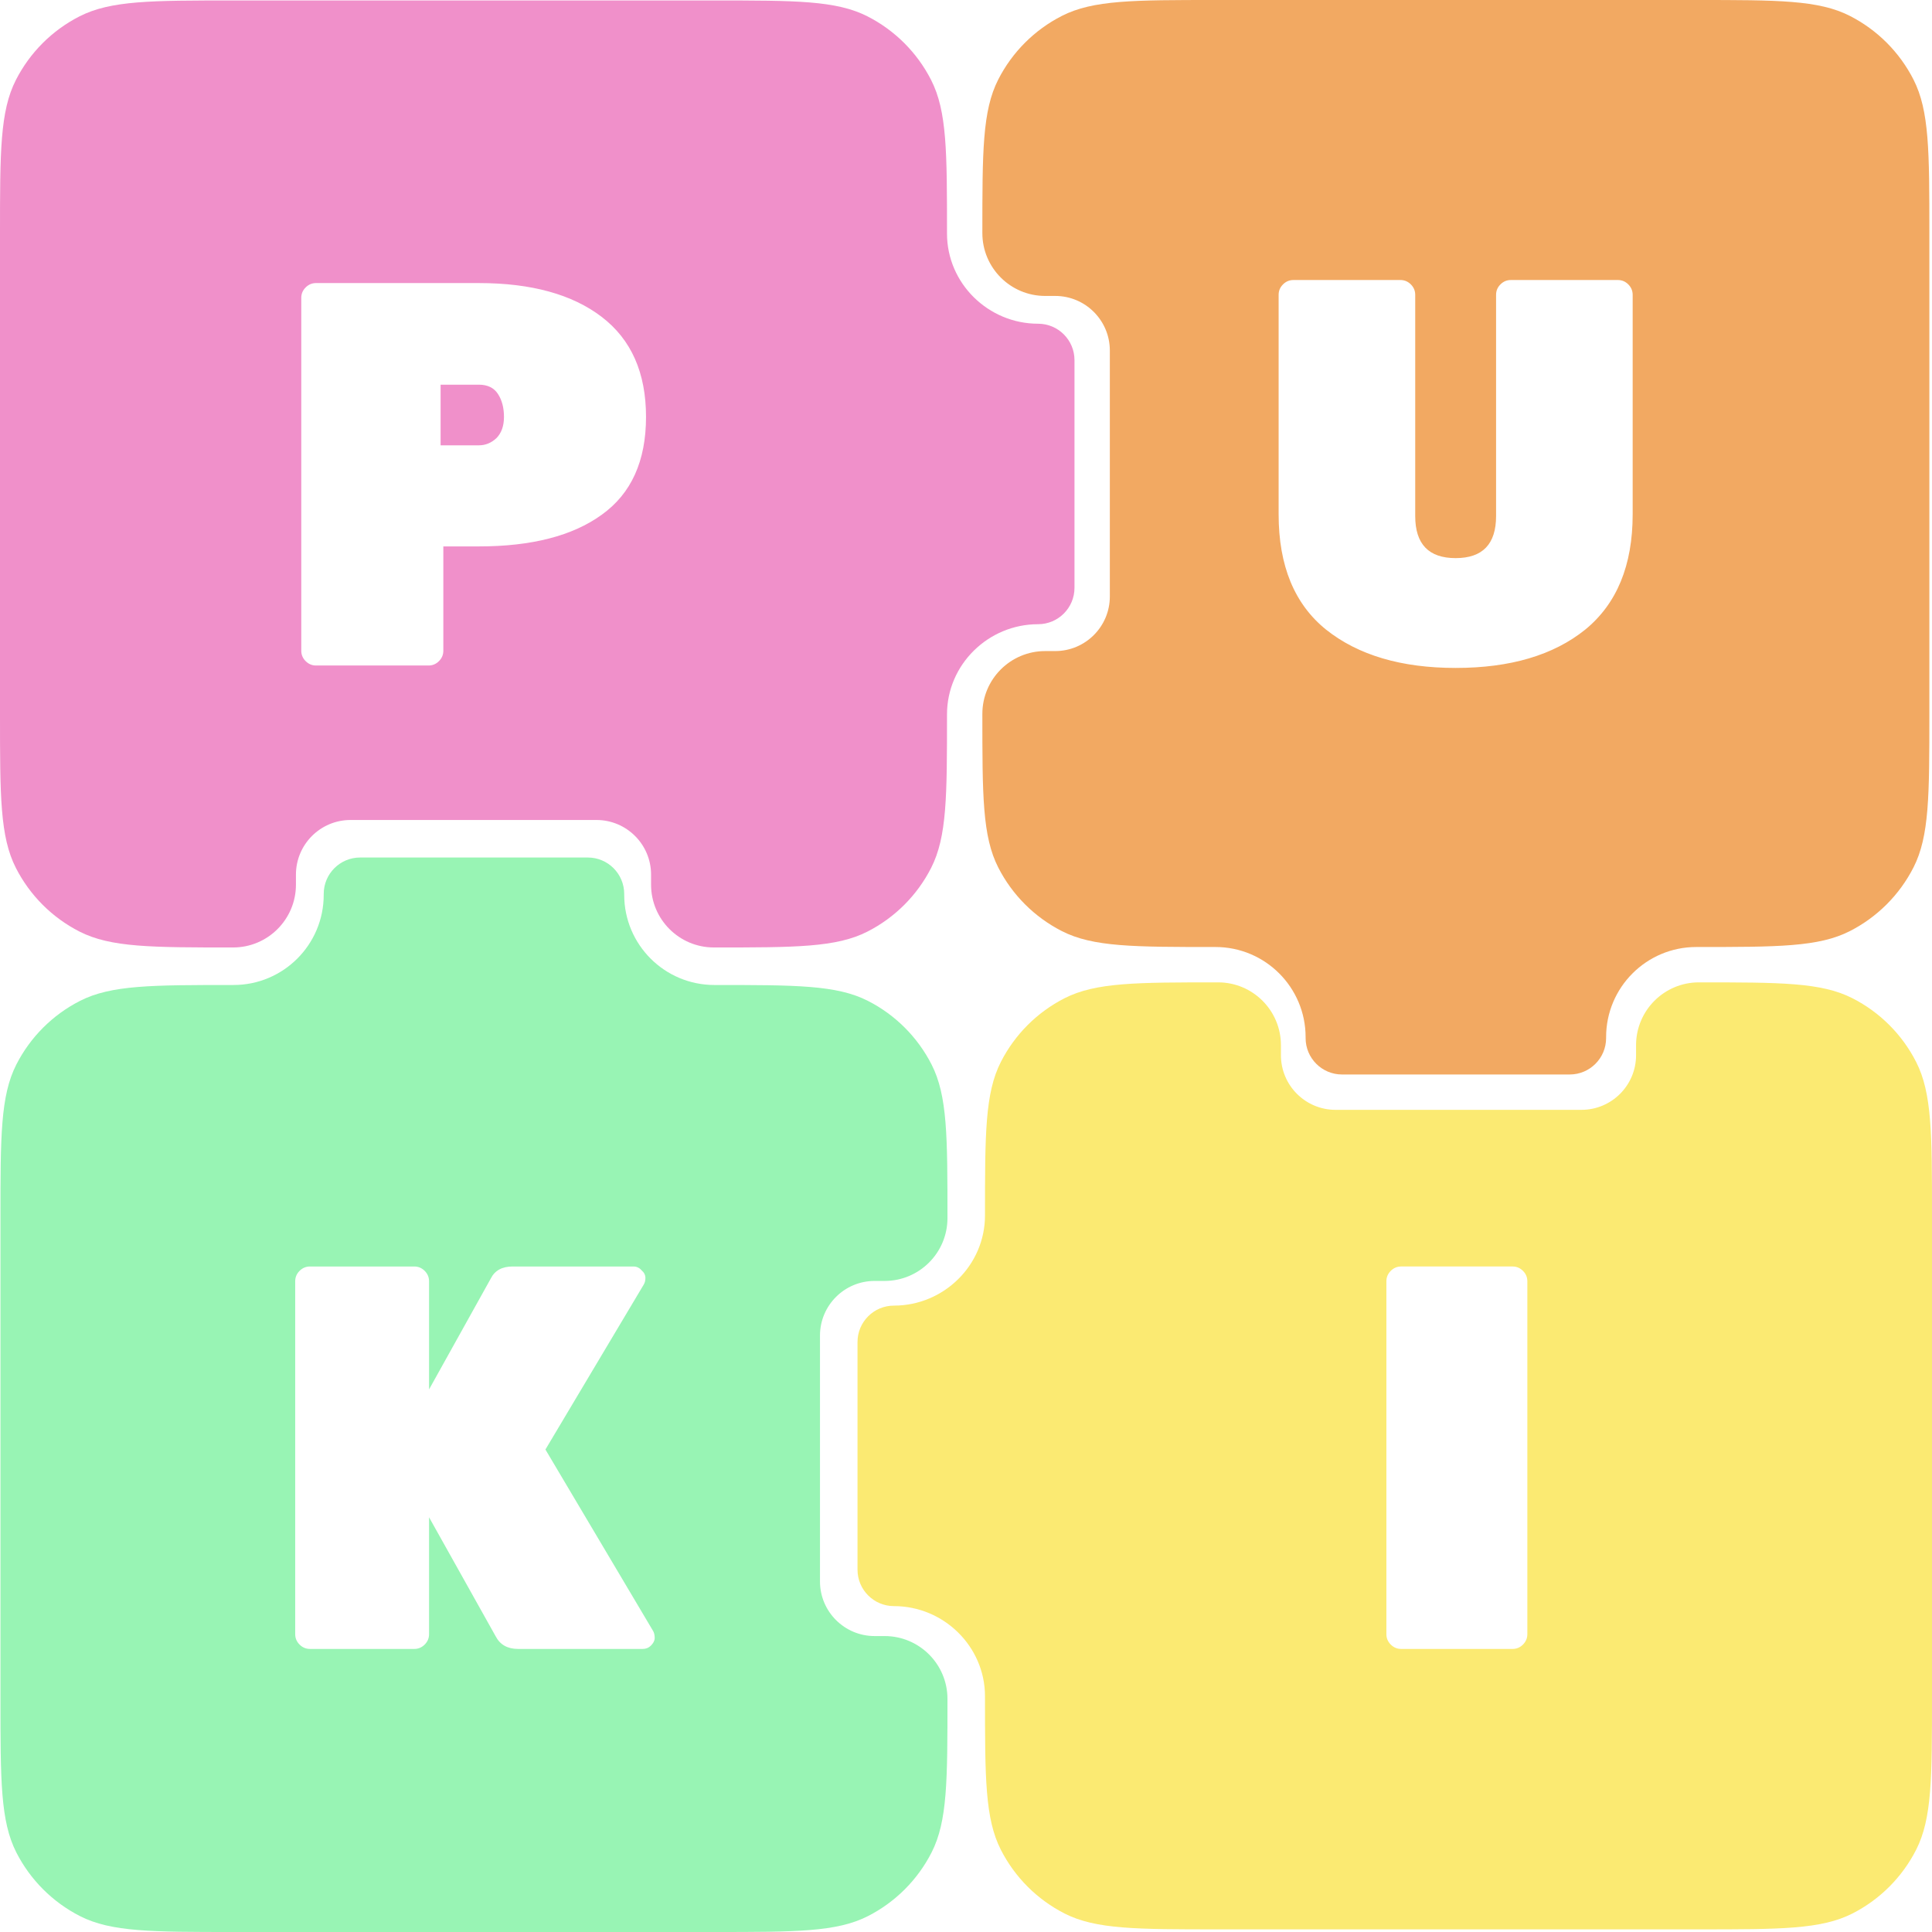
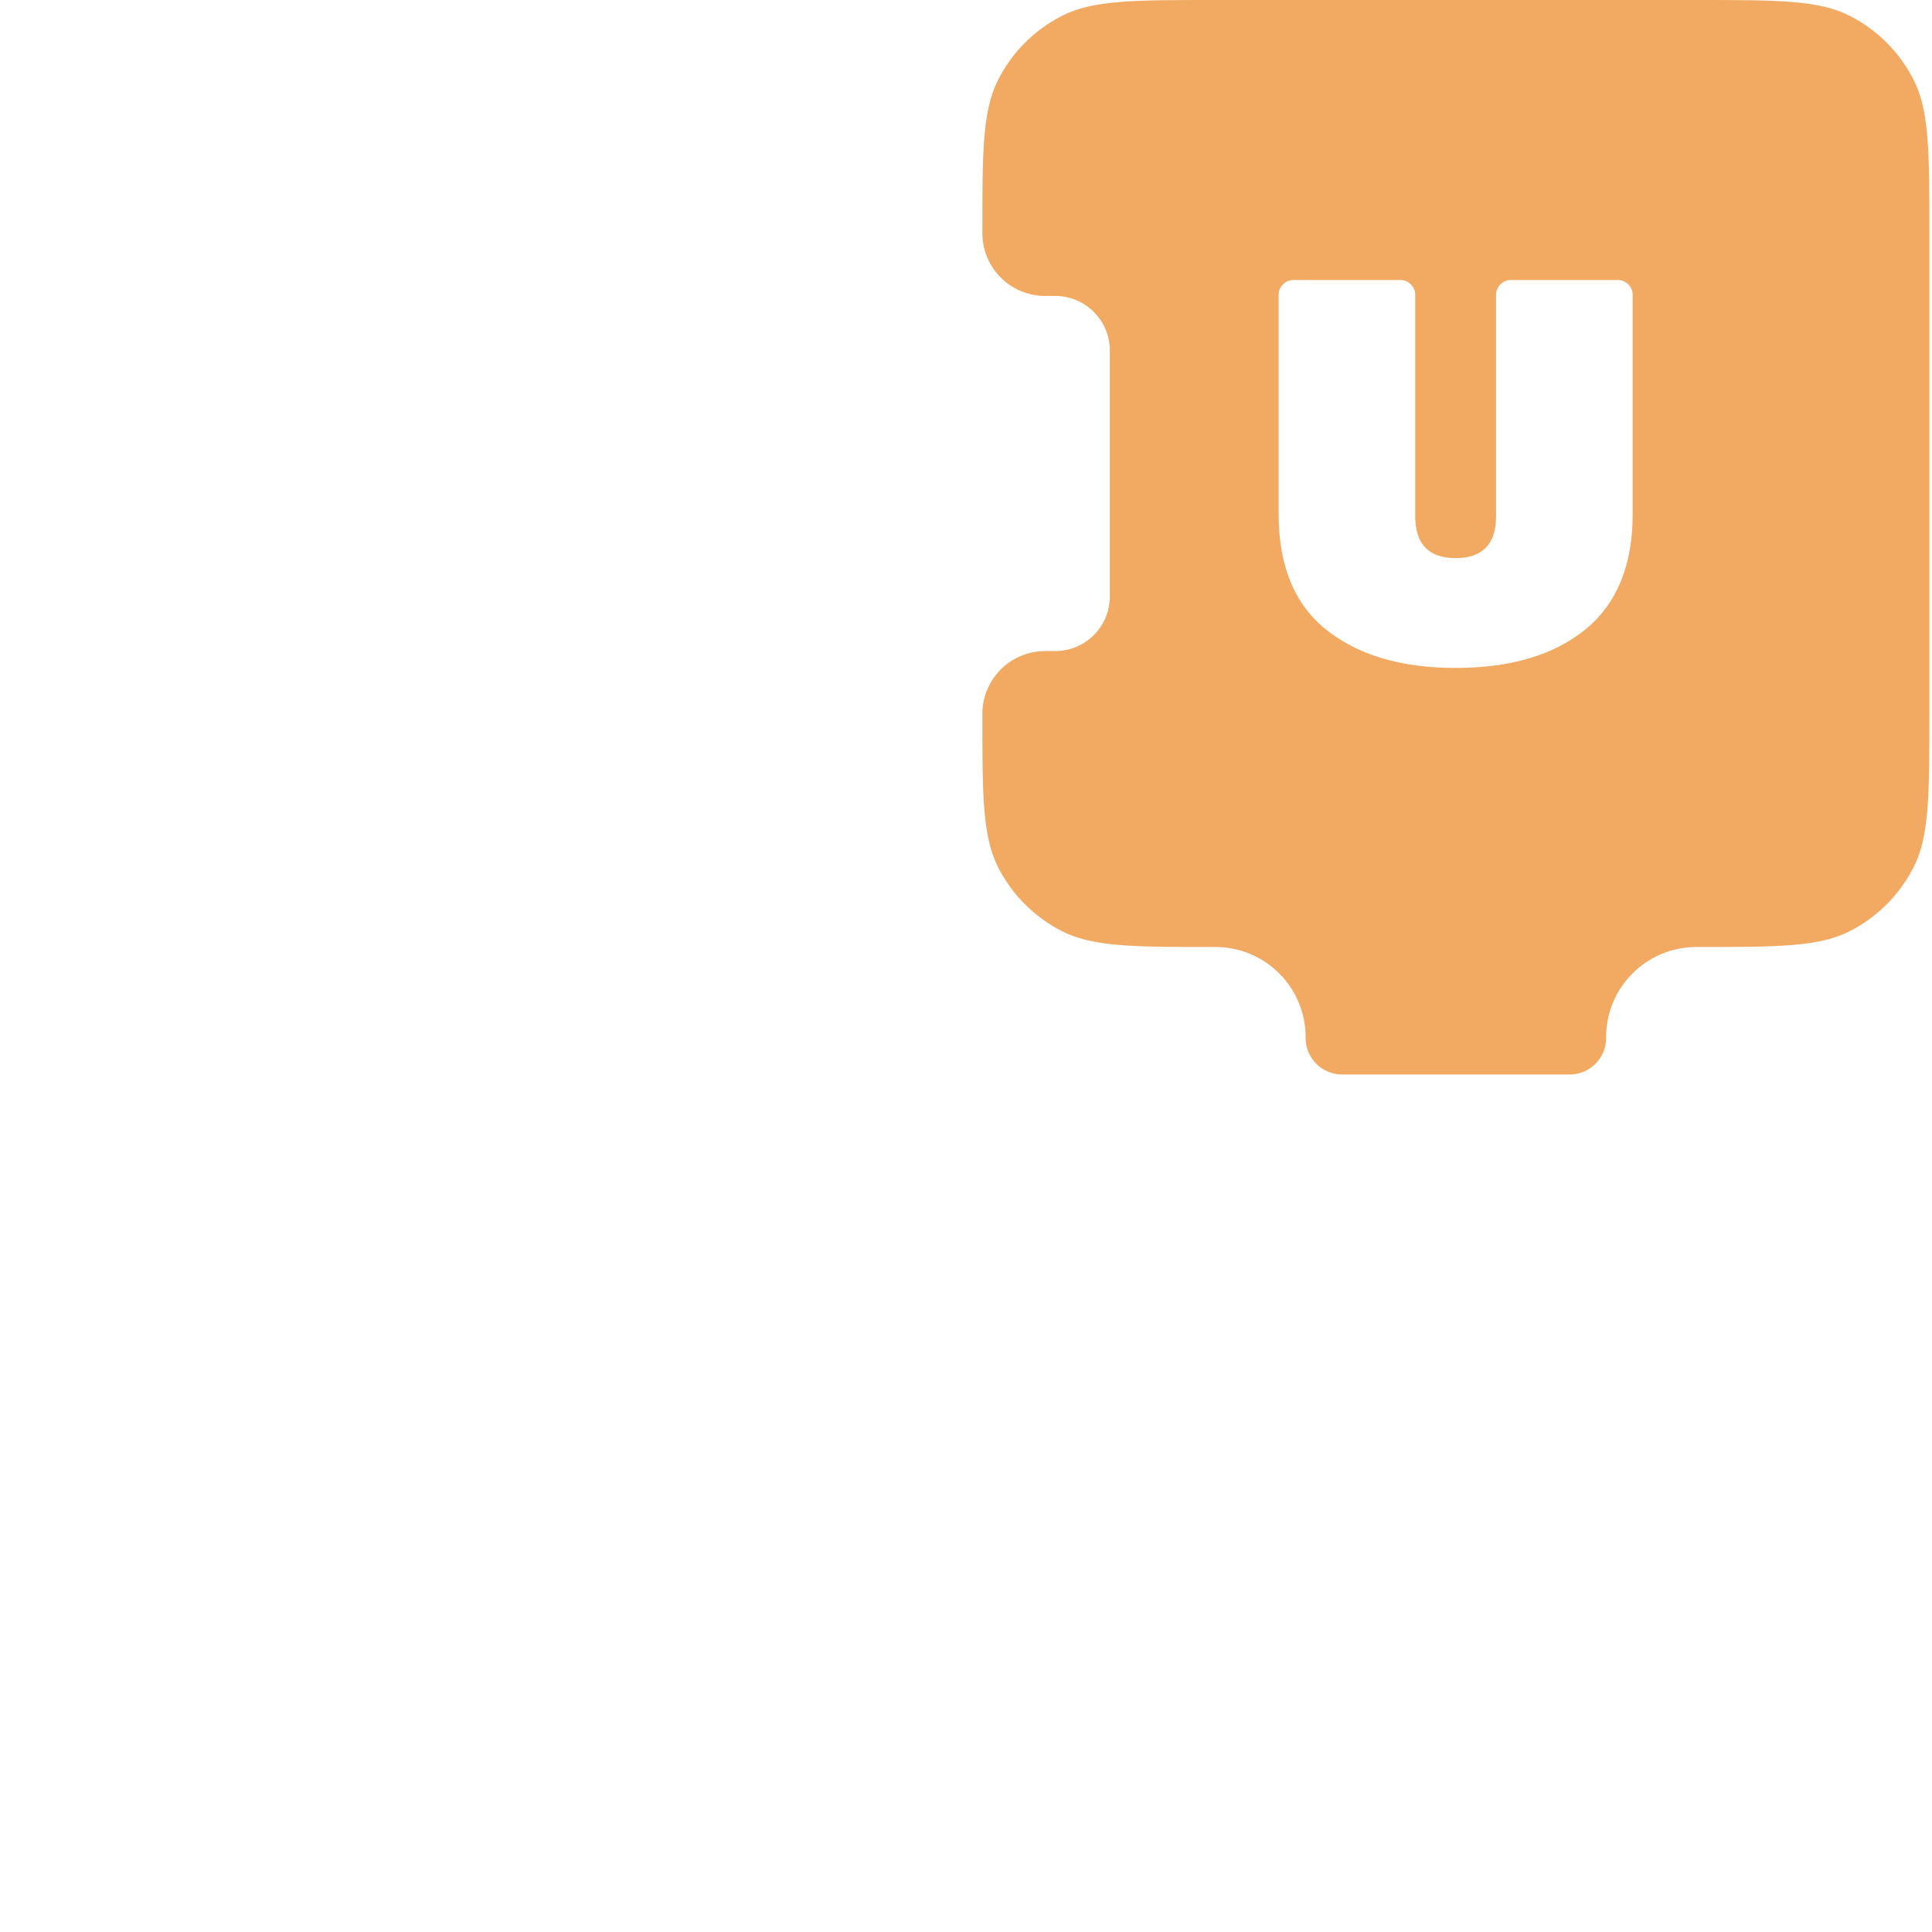
<svg xmlns="http://www.w3.org/2000/svg" width="512" height="512" viewBox="0 0 512 512" fill="none">
-   <path fill-rule="evenodd" clip-rule="evenodd" d="M261.034 322.112C261.034 335.306 250.097 346.002 236.903 346.002C231.572 346.002 227.25 350.324 227.25 355.655V415.983C227.25 421.314 231.572 425.636 236.903 425.636C250.097 425.636 261.034 436.332 261.034 449.526C261.034 471.15 261.034 481.962 265.242 490.221C268.944 497.486 274.85 503.392 282.115 507.094C290.375 511.302 301.186 511.302 322.81 511.302H450.224C471.847 511.302 482.659 511.302 490.918 507.094C498.184 503.392 504.09 497.486 507.792 490.221C512 481.962 512 471.15 512 449.526V322.112C512 300.489 512 289.677 507.792 281.418C504.09 274.153 498.184 268.246 490.918 264.544C482.659 260.336 471.847 260.336 450.224 260.336C441.028 260.336 433.573 267.791 433.573 276.987V279.641C433.573 287.638 427.091 294.12 419.094 294.12H353.94C345.943 294.12 339.461 287.638 339.461 279.641V276.987C339.461 267.791 332.006 260.336 322.81 260.336C301.186 260.336 290.375 260.336 282.115 264.544C274.85 268.246 268.944 274.153 265.242 281.418C261.034 289.677 261.034 300.489 261.034 322.112ZM371.316 436.985H400.852C401.914 436.985 402.831 436.599 403.603 435.827C404.375 435.055 404.762 434.138 404.762 433.076V339.543C404.762 338.481 404.375 337.564 403.603 336.792C402.831 336.02 401.914 335.633 400.852 335.633H371.316C370.254 335.633 369.337 336.02 368.565 336.792C367.792 337.564 367.406 338.481 367.406 339.543V433.076C367.406 434.138 367.792 435.055 368.565 435.827C369.337 436.599 370.254 436.985 371.316 436.985Z" fill="#FBEA72" />
-   <path fill-rule="evenodd" clip-rule="evenodd" d="M189.312 261.034C176.118 261.034 165.422 250.338 165.422 237.144V236.902C165.422 231.571 161.1 227.25 155.769 227.25H95.441C90.11 227.25 85.788 231.571 85.788 236.902V237.144C85.788 250.338 75.093 261.034 61.898 261.034C40.275 261.034 29.463 261.034 21.204 265.242C13.939 268.944 8.032 274.85 4.33 282.115C0.122 290.374 0.122 301.186 0.122 322.81V450.224C0.122 471.847 0.122 482.659 4.33 490.918C8.032 498.183 13.939 504.09 21.204 507.792C29.463 512 40.275 512 61.898 512H189.312C210.936 512 221.747 512 230.007 507.792C237.272 504.09 243.178 498.183 246.88 490.918C251.088 482.659 251.088 471.847 251.088 450.224C251.088 441.028 243.633 433.573 234.438 433.573H231.783C223.787 433.573 217.304 427.091 217.304 419.094V353.939C217.304 345.943 223.787 339.461 231.783 339.461H234.438C243.633 339.461 251.088 332.006 251.088 322.81C251.088 301.186 251.088 290.374 246.88 282.115C243.178 274.85 237.272 268.944 230.007 265.242C221.747 261.034 210.936 261.034 189.312 261.034ZM173.502 434.09C173.502 433.317 173.357 432.69 173.067 432.207L144.544 384.138L170.606 340.412C170.896 339.929 171.04 339.35 171.04 338.674C171.04 337.902 170.703 337.226 170.027 336.647C169.448 335.971 168.724 335.634 167.855 335.634H135.857C133.058 335.634 131.127 336.695 130.065 338.819L113.704 368.211V339.543C113.704 338.481 113.318 337.564 112.546 336.792C111.774 336.02 110.857 335.634 109.795 335.634H82.141C81.079 335.634 80.162 336.02 79.389 336.792C78.617 337.564 78.231 338.481 78.231 339.543V433.076C78.231 434.138 78.617 435.055 79.389 435.827C80.162 436.599 81.079 436.985 82.141 436.985H109.795C110.857 436.985 111.774 436.599 112.546 435.827C113.318 435.055 113.704 434.138 113.704 433.076V402.091L131.368 433.655C132.527 435.875 134.506 436.985 137.305 436.985H170.316C171.185 436.985 171.909 436.696 172.488 436.117C173.164 435.441 173.502 434.765 173.502 434.09Z" fill="#98F4B4" />
  <path fill-rule="evenodd" clip-rule="evenodd" d="M322.111 250.966C335.305 250.966 346.001 261.662 346.001 274.856V275.098C346.001 280.429 350.323 284.75 355.654 284.75H415.982C421.313 284.75 425.635 280.429 425.635 275.098V274.856C425.635 261.662 436.331 250.966 449.525 250.966C471.149 250.966 481.96 250.966 490.22 246.758C497.485 243.056 503.391 237.15 507.093 229.885C511.301 221.626 511.301 210.814 511.301 189.19V61.776C511.301 40.153 511.301 29.341 507.093 21.082C503.391 13.816 497.485 7.91 490.22 4.208C481.96 0 471.149 0 449.525 0H322.111C300.488 0 289.676 0 281.416 4.208C274.152 7.91 268.245 13.816 264.543 21.082C260.335 29.341 260.335 40.153 260.335 61.776C260.335 70.972 267.79 78.427 276.986 78.427H279.64C287.636 78.427 294.119 84.909 294.119 92.906V158.061C294.119 166.057 287.636 172.539 279.64 172.539H276.986C267.79 172.539 260.335 179.994 260.335 189.19C260.335 210.814 260.335 221.626 264.543 229.885C268.245 237.15 274.152 243.056 281.416 246.758C289.676 250.966 300.488 250.966 322.111 250.966ZM428.763 74.21H400.385C399.323 74.21 398.406 74.596 397.634 75.368C396.862 76.141 396.476 77.058 396.476 78.12V136.759C396.476 144.191 392.904 147.907 385.761 147.907C378.618 147.907 375.047 144.191 375.047 136.759V78.12C375.047 77.058 374.661 76.141 373.889 75.368C373.116 74.596 372.199 74.21 371.138 74.21H342.759C341.697 74.21 340.78 74.596 340.008 75.368C339.236 76.141 338.85 77.058 338.85 78.12V136.324C338.85 149.934 343.049 160.118 351.446 166.875C359.941 173.631 371.379 177.01 385.761 177.01C400.24 177.01 411.678 173.631 420.076 166.875C428.474 160.021 432.673 149.838 432.673 136.324V78.12C432.673 77.058 432.287 76.141 431.514 75.368C430.742 74.596 429.825 74.21 428.763 74.21Z" fill="#F2A962" />
-   <path fill-rule="evenodd" clip-rule="evenodd" d="M250.966 189.312C250.966 176.118 261.903 165.422 275.097 165.422C280.428 165.422 284.75 161.101 284.75 155.77V95.441C284.75 90.111 280.428 85.789 275.097 85.789C261.903 85.789 250.966 75.093 250.966 61.899C250.966 40.275 250.966 29.463 246.758 21.204C243.056 13.939 237.15 8.032 229.885 4.331C221.625 0.122 210.814 0.122 189.19 0.122H61.776C40.153 0.122 29.341 0.122 21.081 4.331C13.816 8.032 7.91 13.939 4.208 21.204C9.87062e-06 29.463 0 40.275 0 61.899V189.312C0 210.936 9.87062e-06 221.748 4.208 230.007C7.91 237.272 13.816 243.179 21.081 246.881C29.341 251.089 40.153 251.089 61.776 251.089C70.972 251.089 78.427 243.634 78.427 234.438V231.784C78.427 223.787 84.909 217.305 92.906 217.305H158.06C166.057 217.305 172.539 223.787 172.539 231.784V234.438C172.539 243.634 179.994 251.089 189.19 251.089C210.814 251.089 221.625 251.089 229.885 246.881C237.15 243.179 243.056 237.272 246.758 230.007C250.966 221.748 250.966 210.936 250.966 189.312ZM126.898 75.015H83.751C82.689 75.015 81.772 75.401 81 76.173C80.228 76.945 79.842 77.862 79.842 78.924V172.457C79.842 173.519 80.228 174.436 81 175.208C81.772 175.98 82.689 176.366 83.751 176.366H113.577C114.639 176.366 115.556 175.98 116.328 175.208C117.1 174.436 117.487 173.519 117.487 172.457V144.803H126.898C140.894 144.803 151.753 142.003 159.475 136.405C167.294 130.806 171.203 122.167 171.203 110.488C171.203 98.808 167.294 89.976 159.475 83.992C151.657 78.007 140.797 75.015 126.898 75.015ZM116.763 118.017V101.945H126.898C129.214 101.945 130.904 102.766 131.965 104.407C133.027 106.048 133.558 108.075 133.558 110.488C133.558 112.901 132.882 114.783 131.531 116.134C130.18 117.389 128.635 118.017 126.898 118.017H116.763Z" fill="#F090CA" />
</svg>